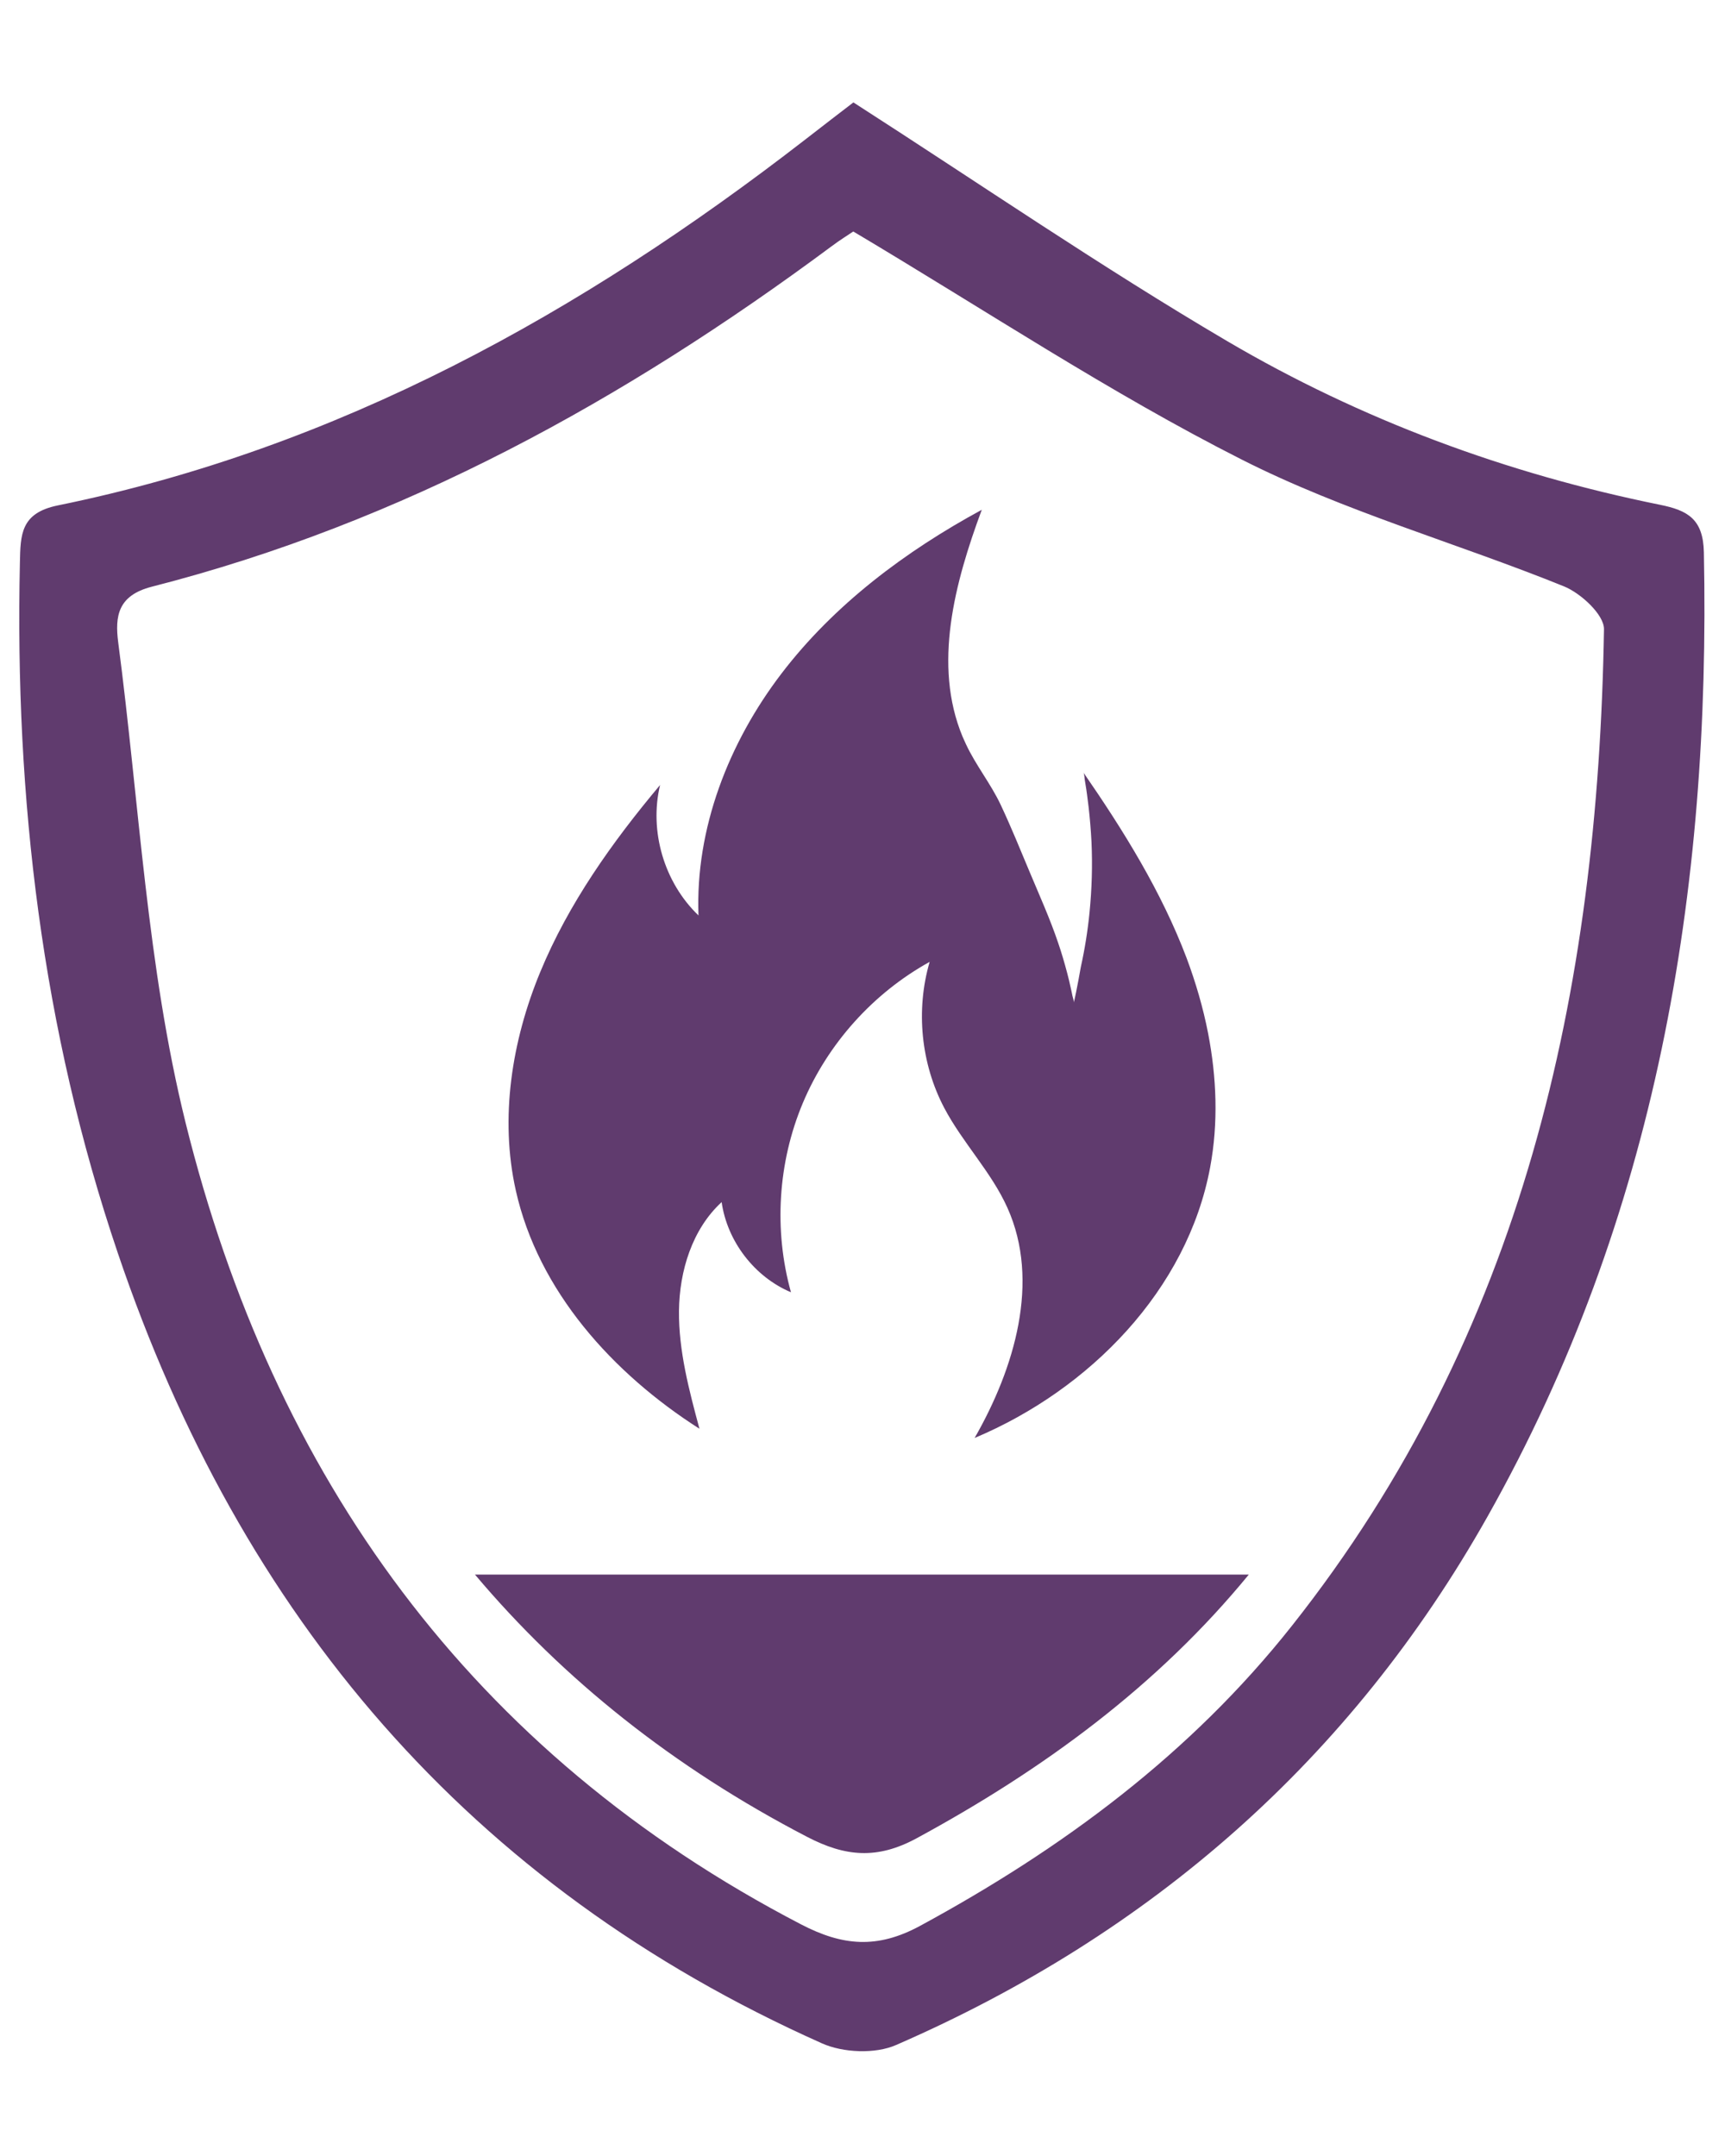
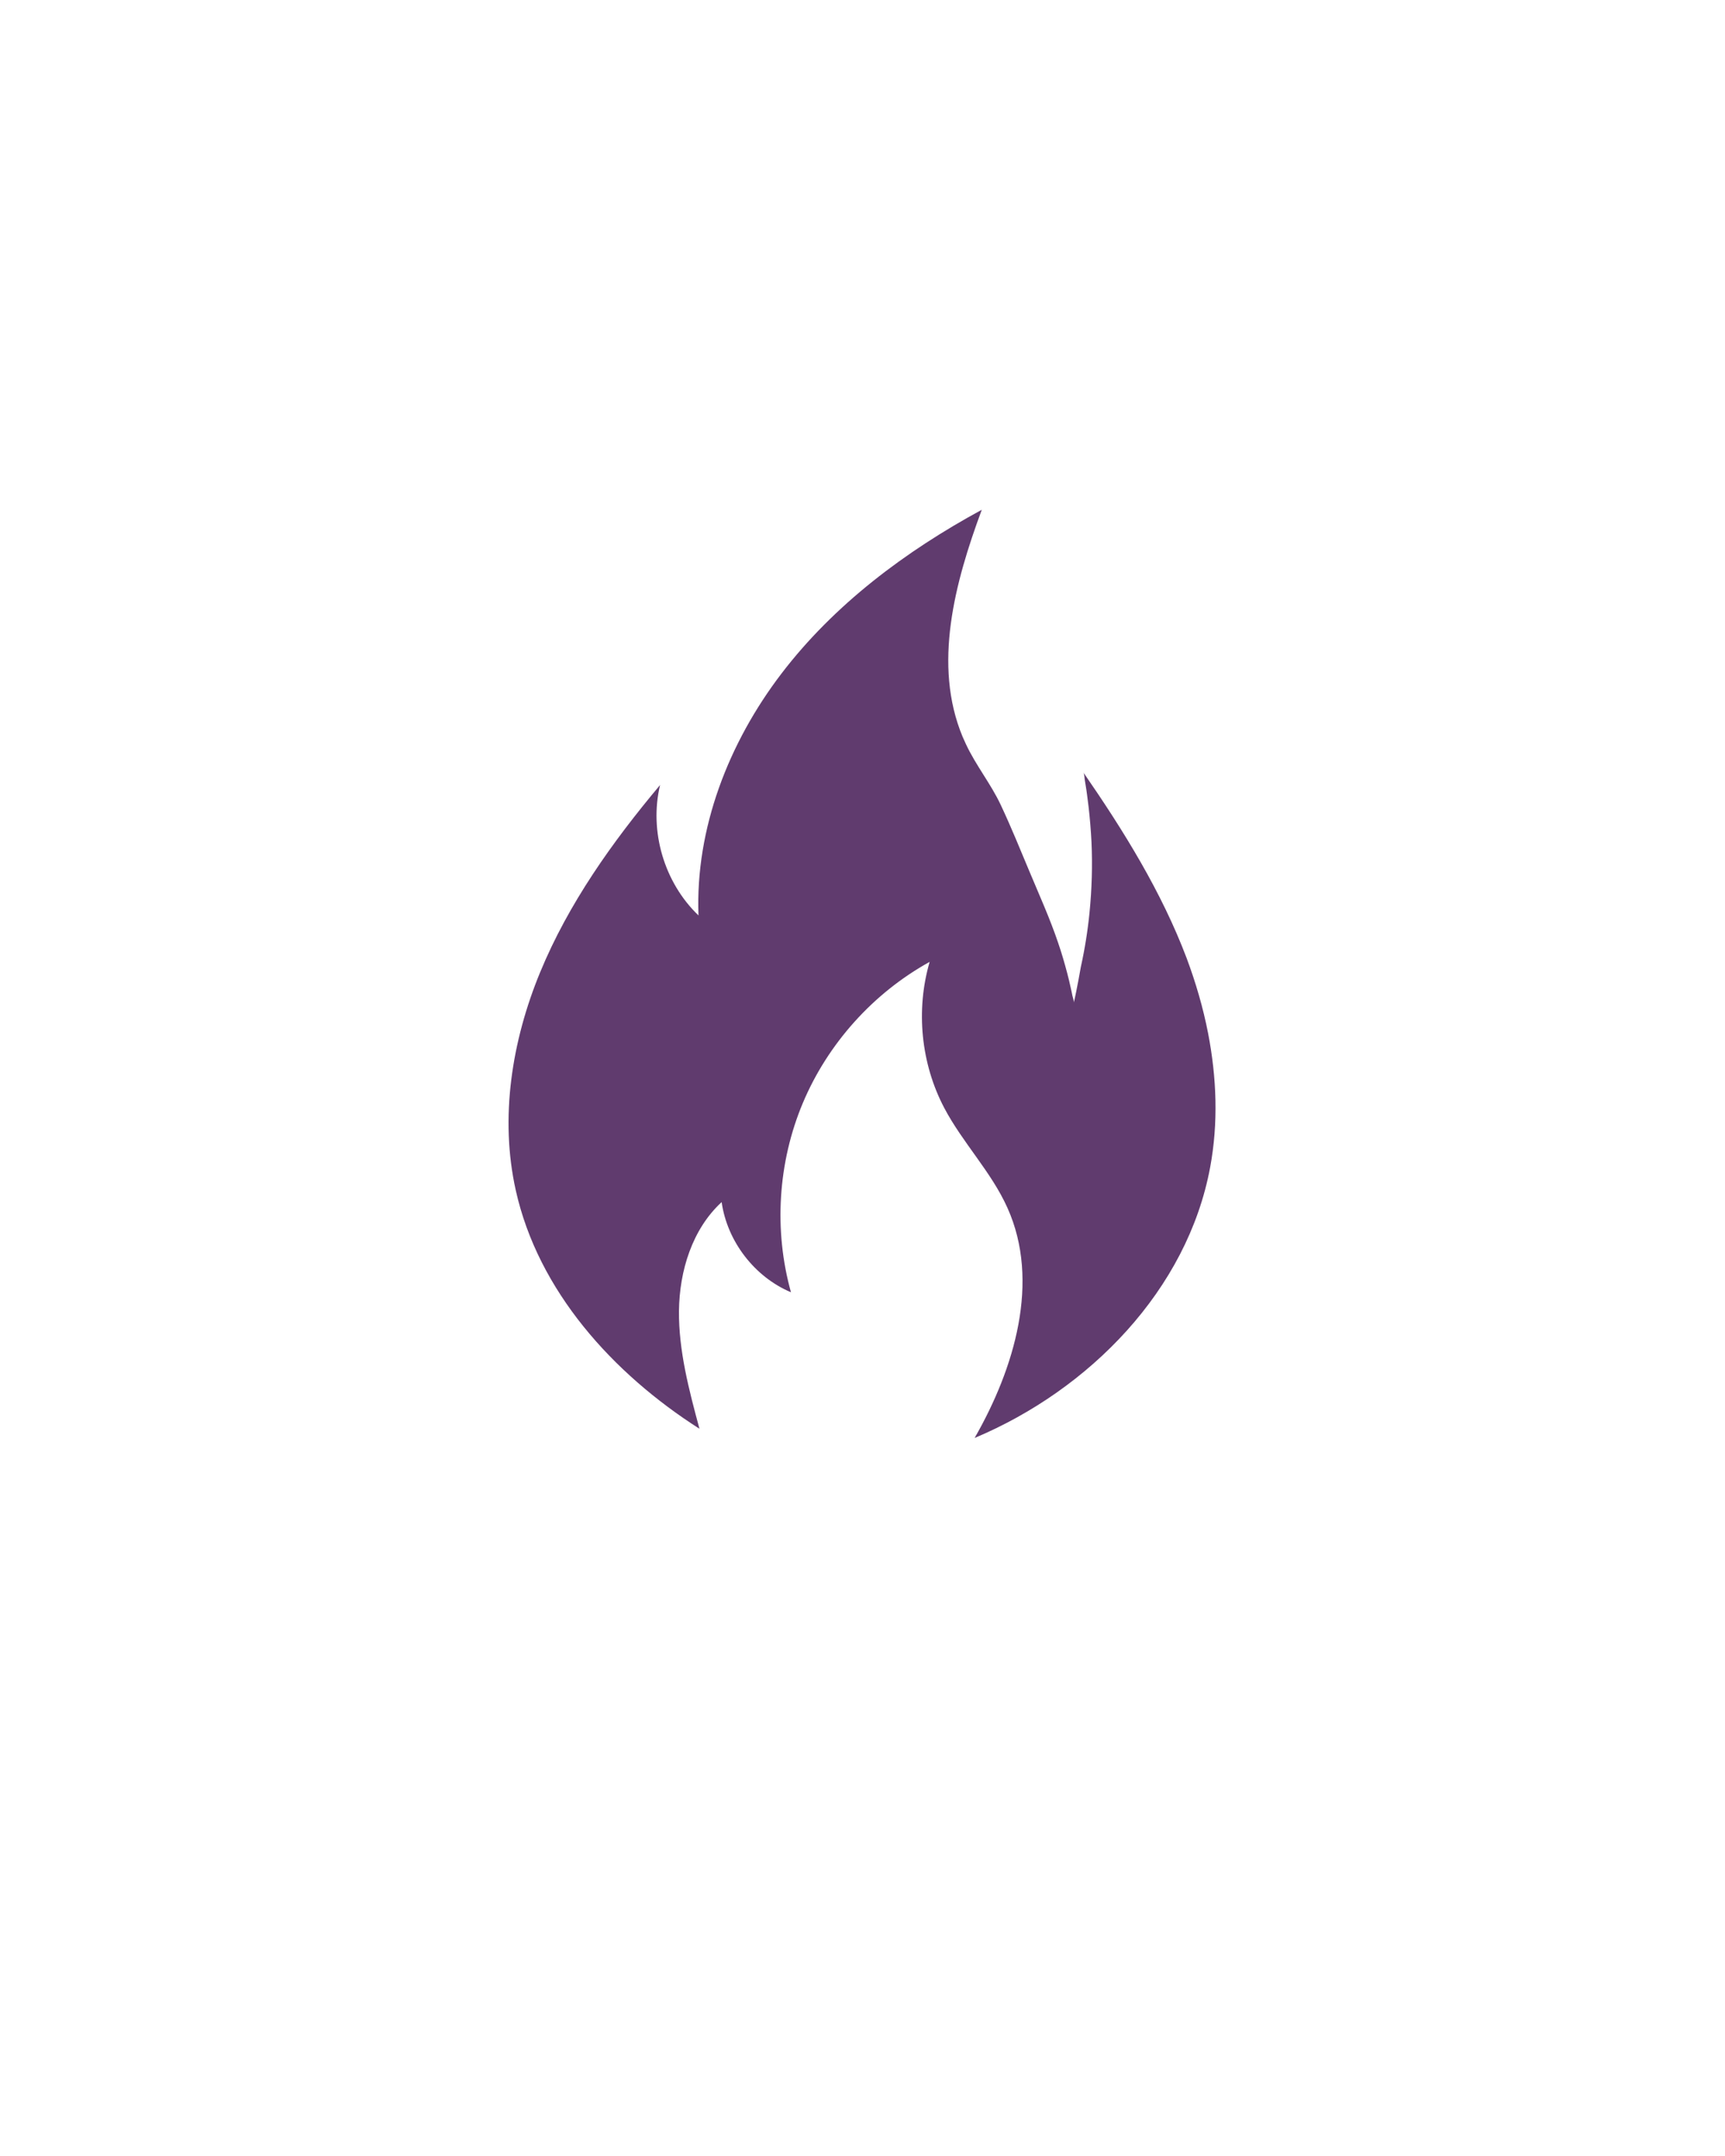
<svg xmlns="http://www.w3.org/2000/svg" width="800" zoomAndPan="magnify" viewBox="0 0 600 750" height="1000" preserveAspectRatio="xMidYMid meet" version="1.0">
  <defs>
    <clipPath id="3030a486c1">
      <path d="M 6 35.508 L 593 35.508 L 593 714 L 6 714 Z M 6 35.508 " clip-rule="nonzero" />
    </clipPath>
  </defs>
  <g clip-path="url(#3030a486c1)">
-     <path fill="#603b6e" d="M 592.652 192.09 C 592.402 180.539 587.004 177.547 577.434 175.605 C 524.137 164.812 473.457 146.09 426.742 118.602 C 383.02 92.883 341.148 64.125 296.836 35.625 C 292.746 38.742 286.422 43.633 280.055 48.566 C 202.18 108.902 117.684 155.914 20.121 175.816 C 7.133 178.473 7.133 185.977 6.922 195.758 C 5.109 277.684 14.598 358.004 40.988 435.922 C 83.703 562.156 163.051 656.012 285.832 710.781 C 293.211 714.113 304.469 714.578 311.719 711.375 C 400.391 672.75 469.832 612.035 517.434 527.5 C 576.125 423.273 595.059 310.148 592.652 192.09 Z M 449.383 565.531 C 414.176 610.055 369.652 643.027 319.984 669.969 C 305.102 678.023 293.043 676.926 278.621 669.422 C 163.77 609.719 95.043 513.586 64.559 390.594 C 51.109 336.289 48.453 279.285 41.117 223.461 C 39.938 214.352 40.988 207.145 52.754 204.109 C 140.031 181.805 217.23 139.133 289.078 85.797 C 292.031 83.562 295.191 81.625 296.793 80.527 C 343.133 108.102 386.098 136.688 431.844 159.836 C 467.512 177.926 506.727 188.887 543.996 203.98 C 549.898 206.383 557.953 213.848 557.91 218.863 C 555.844 345.016 529.789 463.918 449.383 565.531 Z M 449.383 565.531 " fill-opacity="1" fill-rule="nonzero" />
-   </g>
-   <path fill="#603b6e" d="M 280.73 638.98 C 294.012 645.895 305.102 646.906 318.805 639.484 C 362.863 615.578 402.582 586.527 434.371 547.738 L 165.203 547.738 C 195.898 584.168 234.223 614.82 280.73 638.98 Z M 280.73 638.98 " fill-opacity="1" fill-rule="nonzero" />
+     </g>
  <path fill="#603b6e" d="M 376.82 268.703 C 377.199 269.25 377.199 270.684 377.324 271.359 C 377.496 272.414 377.664 273.465 377.832 274.52 C 378.043 275.785 378.168 277.051 378.34 278.316 C 378.422 279.074 378.551 279.832 378.633 280.633 C 379.098 284.684 379.434 288.77 379.645 292.859 C 380.023 301.039 379.773 309.262 378.969 317.398 C 378.34 323.766 377.324 330.133 375.934 336.414 C 375.934 336.414 374.5 344.637 373.488 348.812 C 373.617 348.223 373.152 347.043 373.027 346.449 C 372.855 345.523 372.645 344.594 372.434 343.668 C 372.055 341.898 371.633 340.125 371.172 338.398 C 370.242 334.898 369.23 331.398 368.051 327.984 C 365.227 319.594 361.516 311.414 358.102 303.234 C 354.852 295.477 351.691 287.676 348.105 280.043 C 344.648 272.664 339.422 266.258 335.965 258.836 C 335.586 257.992 335.203 257.148 334.824 256.305 C 324.41 231.305 332.086 202.715 341.488 177.336 C 314.926 191.754 290.133 210.305 271.793 234.34 C 253.449 258.371 241.812 288.223 242.953 318.453 C 231.02 307.027 225.75 289.152 229.586 273.086 C 212.973 292.902 197.754 314.281 187.887 338.188 C 178.02 362.094 173.762 388.867 179.41 414.121 C 187.211 449.074 213.102 477.746 243.289 497.016 C 239.664 483.566 236.039 469.906 236.164 455.992 C 236.332 442.078 240.758 427.613 251.004 418.172 C 252.945 431.832 262.43 444.184 275.121 449.539 C 269.094 427.953 270.57 404.34 279.254 383.68 C 287.941 363.02 303.75 345.438 323.355 334.602 C 318.465 351.383 320.32 370.02 328.457 385.453 C 334.867 397.594 344.816 407.672 350.426 420.195 C 361.895 445.746 352.914 475.934 339 500.219 C 378.969 483.438 412.996 448.695 420.922 406.07 C 423.789 390.68 423.199 374.867 420.207 359.438 C 418.477 350.539 415.906 341.77 412.742 333.297 C 404.016 310.234 390.859 289.023 376.82 268.703 Z M 376.82 268.703 " fill-opacity="1" fill-rule="nonzero" />
</svg>